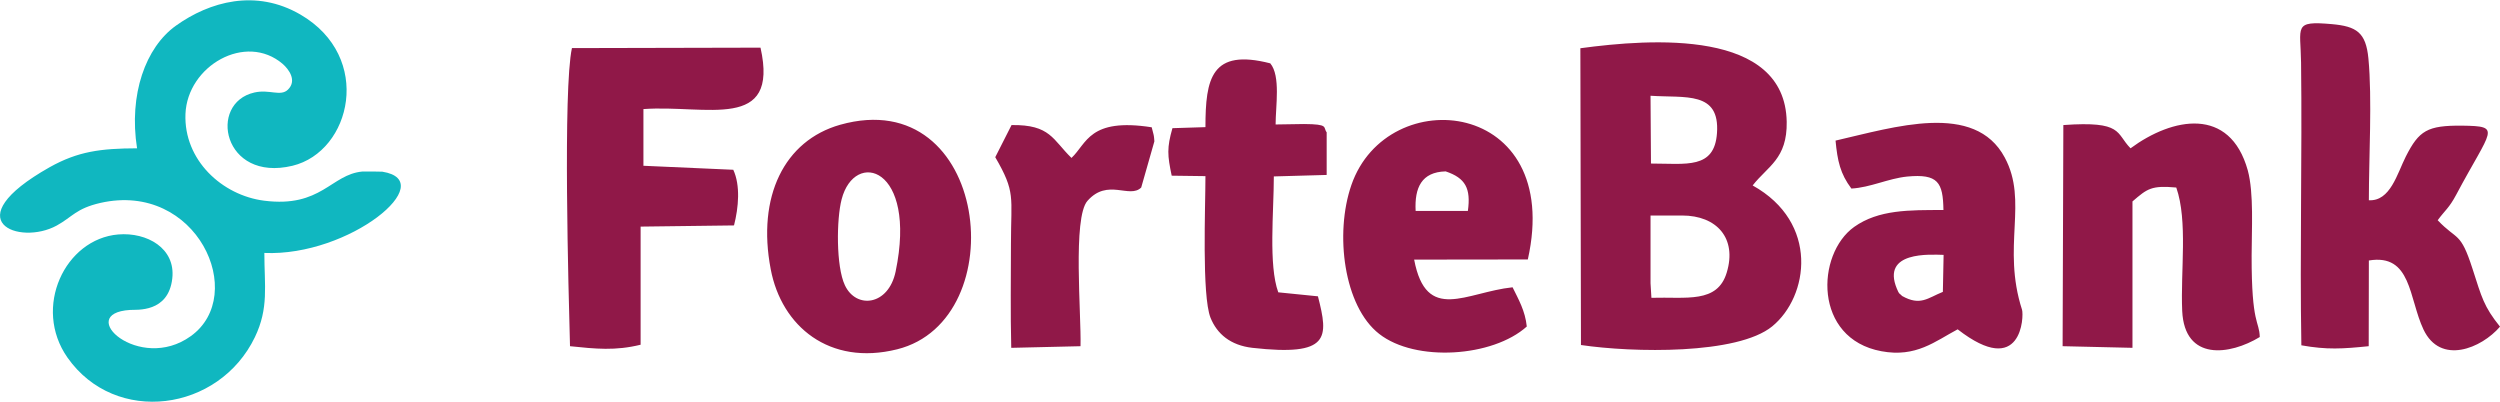
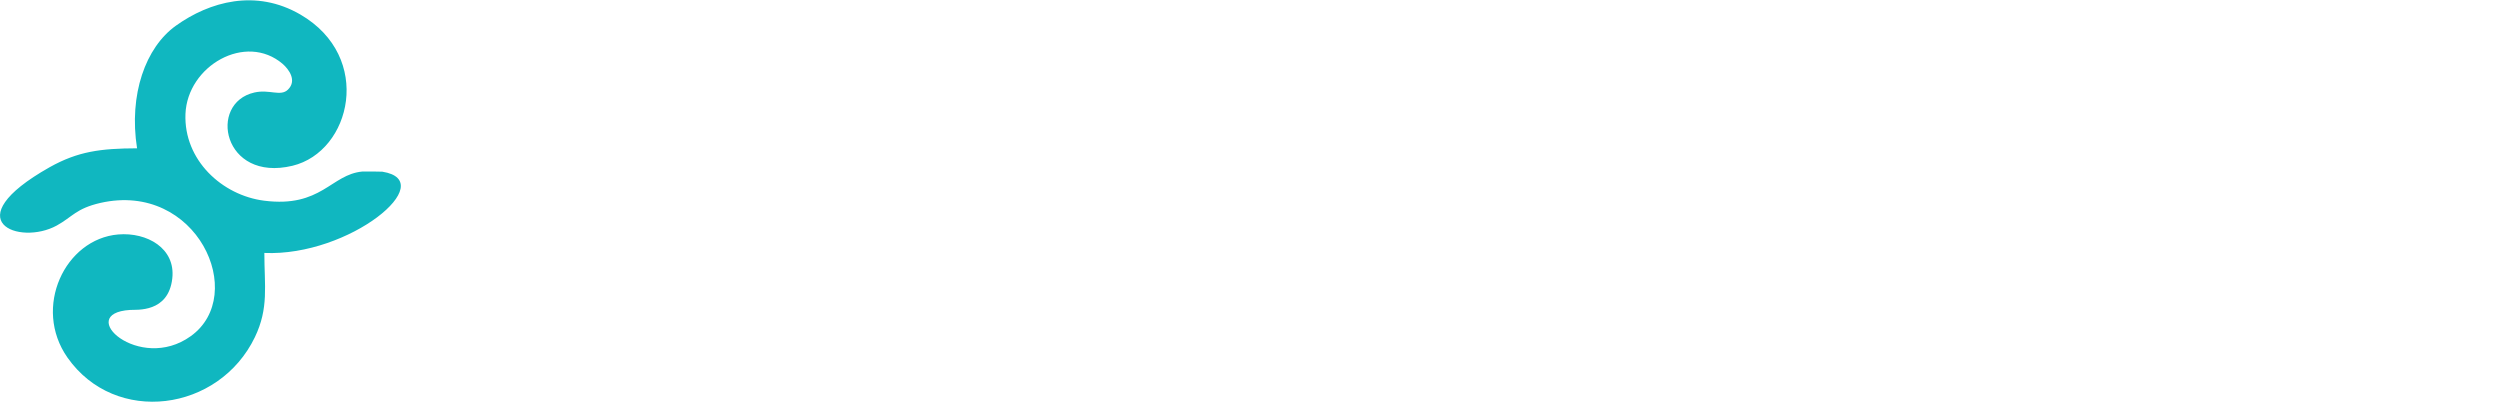
<svg xmlns="http://www.w3.org/2000/svg" xml:space="preserve" width="1250px" height="201px" style="shape-rendering:geometricPrecision; text-rendering:geometricPrecision; image-rendering:optimizeQuality; fill-rule:evenodd; clip-rule:evenodd" viewBox="0 0 168.9 27.12">
  <defs>
    <style type="text/css">  .fil0 {fill:#10B7C0} .fil1 {fill:#901848}  </style>
  </defs>
  <g id="Слой_x0020_1">
    <g id="_2726577417216">
      <path class="fil0" d="M9.26 10c-2.45,0.01 -3.98,0.2 -5.91,1.28 -6.45,3.64 -2.04,5.32 0.48,3.94 1.07,-0.59 1.3,-1.15 2.95,-1.53 6.52,-1.48 10,6.21 6.11,9 -3.48,2.51 -7.88,-1.54 -4.1,-1.77 0.43,-0.03 2.59,0.21 2.85,-2.13 0.23,-2.04 -1.71,-3.13 -3.65,-2.97 -3.6,0.3 -5.8,4.94 -3.43,8.32 3.24,4.61 10.23,3.66 12.66,-1.38 0.95,-1.98 0.64,-3.46 0.64,-5.69 5.76,0.25 11.92,-4.86 7.97,-5.49 -0.04,-0.01 -1.3,-0.02 -1.35,-0.01 -2.11,0.19 -2.77,2.46 -6.63,1.97 -2.84,-0.36 -5.44,-2.74 -5.32,-5.86 0.13,-3.25 4.07,-5.52 6.57,-3.38 0.4,0.35 0.99,1.12 0.35,1.74 -0.5,0.48 -1.24,-0.04 -2.26,0.19 -3.16,0.71 -2.13,6.08 2.57,4.95 3.97,-0.96 5.49,-7.34 0.53,-10.22 -3,-1.74 -6.12,-0.88 -8.41,0.76 -2.04,1.46 -3.19,4.64 -2.62,8.28z" />
-       <path class="fil1" d="M111.51 14.54l2.13 0c2.35,0 3.72,1.54 3.02,3.85 -0.63,2.11 -2.73,1.64 -5.09,1.71l-0.06 -0.98 0 -4.58zm-61.97 -3.09l-6.07 -0.27 0 -3.83c4.23,-0.31 9.19,1.56 7.91,-4.15l-12.74 0.03c-0.61,2.8 -0.23,16.44 -0.13,20.14 1.73,0.18 3.06,0.32 4.77,-0.1l0 -7.98 6.31 -0.08c0.31,-1.22 0.44,-2.7 -0.05,-3.76zm40.09 -2.53c-0.26,-0.34 0.18,-0.55 -1.53,-0.56 -0.63,0 -1.28,0.03 -1.92,0.03 0,-1.23 0.35,-3.28 -0.36,-4.13 -3.98,-1.02 -4.38,1.02 -4.38,4.31l-2.23 0.07c-0.38,1.33 -0.34,1.83 -0.05,3.21l2.28 0.03c0,2.07 -0.25,8.05 0.34,9.56 0.44,1.1 1.35,1.87 2.83,2.04 5.25,0.59 5.15,-0.67 4.43,-3.48l-2.68 -0.27c-0.67,-1.84 -0.3,-5.45 -0.3,-7.83l3.57 -0.1 0 -2.88zm-16.63 14.45c0.06,-2.14 -0.54,-8.68 0.47,-9.82 1.37,-1.55 2.84,-0.12 3.63,-0.9l0.89 -3.12c0,-0.08 -0.01,-0.16 -0.02,-0.24 0,-0.08 -0.03,-0.18 -0.04,-0.24l-0.12 -0.47c-4.23,-0.66 -4.38,1.1 -5.42,2.07 -1.27,-1.23 -1.42,-2.26 -4.05,-2.22l-1.1 2.17c1.39,2.39 1.06,2.65 1.06,5.86 0,2.29 -0.04,4.62 0.02,7.02l4.68 -0.11zm22.64 -9.14c-0.08,-1.57 0.4,-2.63 2.03,-2.67 1.34,0.45 1.71,1.15 1.5,2.67l-3.53 0zm7.51 7.81c-0.11,-1.07 -0.56,-1.83 -0.96,-2.65 -3.14,0.33 -5.83,2.45 -6.65,-1.87l7.68 -0.01c2.43,-10.86 -9.49,-12.05 -11.92,-5.03 -1.14,3.29 -0.51,8.2 1.88,10.06 2.45,1.92 7.67,1.57 9.97,-0.5zm-42.64 -3.72c-0.48,2.32 -2.67,2.56 -3.43,0.93 -0.6,-1.27 -0.57,-4.46 -0.22,-5.8 0.87,-3.38 5.12,-2.23 3.65,4.87zm-3.75 -9.91c-3.77,1.07 -5.63,4.84 -4.69,9.76 0.73,3.86 3.97,6.55 8.54,5.41 7.96,-1.98 6.21,-18 -3.85,-15.17zm71.75 11.57c-0.2,-0.22 -0.18,-0.06 -0.36,-0.5 -1.05,-2.54 2.25,-2.3 3.16,-2.28l-0.05 2.5c-1.02,0.41 -1.52,0.97 -2.75,0.28zm-4.5 -10.5c0.13,1.38 0.32,2.24 1.07,3.24 1.28,-0.07 2.49,-0.68 3.76,-0.81 2.1,-0.2 2.43,0.39 2.46,2.26 -2.32,0 -4.38,-0.03 -6.03,1.14 -2.58,1.84 -2.77,7.55 1.84,8.4 2.34,0.44 3.64,-0.68 5.15,-1.48 4.36,3.39 4.48,-0.92 4.35,-1.32 -1.38,-4.29 0.44,-7.3 -1.17,-10.29 -2.03,-3.79 -7.45,-2.05 -11.43,-1.14zm15.34 13.89l4.72 0.11 0 -9.89c1.01,-0.87 1.28,-1.09 2.96,-0.94 0.79,2.27 0.28,5.64 0.4,8.34 0.16,3.41 3.22,2.99 5.24,1.76 -0.03,-1.12 -0.56,-0.78 -0.55,-5.5 0,-1.72 0.16,-4.22 -0.26,-5.76 -1.21,-4.34 -5.09,-3.58 -7.92,-1.49 -1.01,-1.02 -0.49,-1.86 -4.54,-1.57l-0.05 14.94zm25.34 -8.51c0.51,-0.69 0.77,-0.82 1.25,-1.72 2.37,-4.46 3.13,-4.63 0.4,-4.67 -2.35,-0.02 -2.91,0.33 -3.8,2.08 -0.59,1.17 -1.05,3.04 -2.5,2.96 0,-2.87 0.23,-6.85 -0.03,-9.58 -0.17,-1.76 -0.8,-2.17 -2.48,-2.32 -2.62,-0.23 -2.1,0.15 -2.07,2.6 0.08,6.36 -0.09,12.75 0.02,19.1 1.72,0.31 2.79,0.24 4.55,0.06l0.01 -5.79c2.89,-0.48 2.69,2.54 3.69,4.66 1.15,2.43 3.92,1.27 5.17,-0.19 -1.1,-1.37 -1.23,-1.97 -1.86,-3.92 -0.82,-2.54 -1.02,-1.87 -2.35,-3.27zm-53.18 -8.41c2.36,0.16 4.69,-0.33 4.49,2.52 -0.17,2.46 -2.08,2.06 -4.46,2.06l-0.03 -4.58zm6.9 6.06c1.02,-1.31 2.34,-1.79 2.3,-4.3 -0.11,-6.27 -9.14,-5.62 -13.94,-4.97l0.04 20.05c3.51,0.52 10.57,0.66 12.92,-1.26 2.47,-2.02 3.19,-7.01 -1.32,-9.52z" />
    </g>
  </g>
</svg>